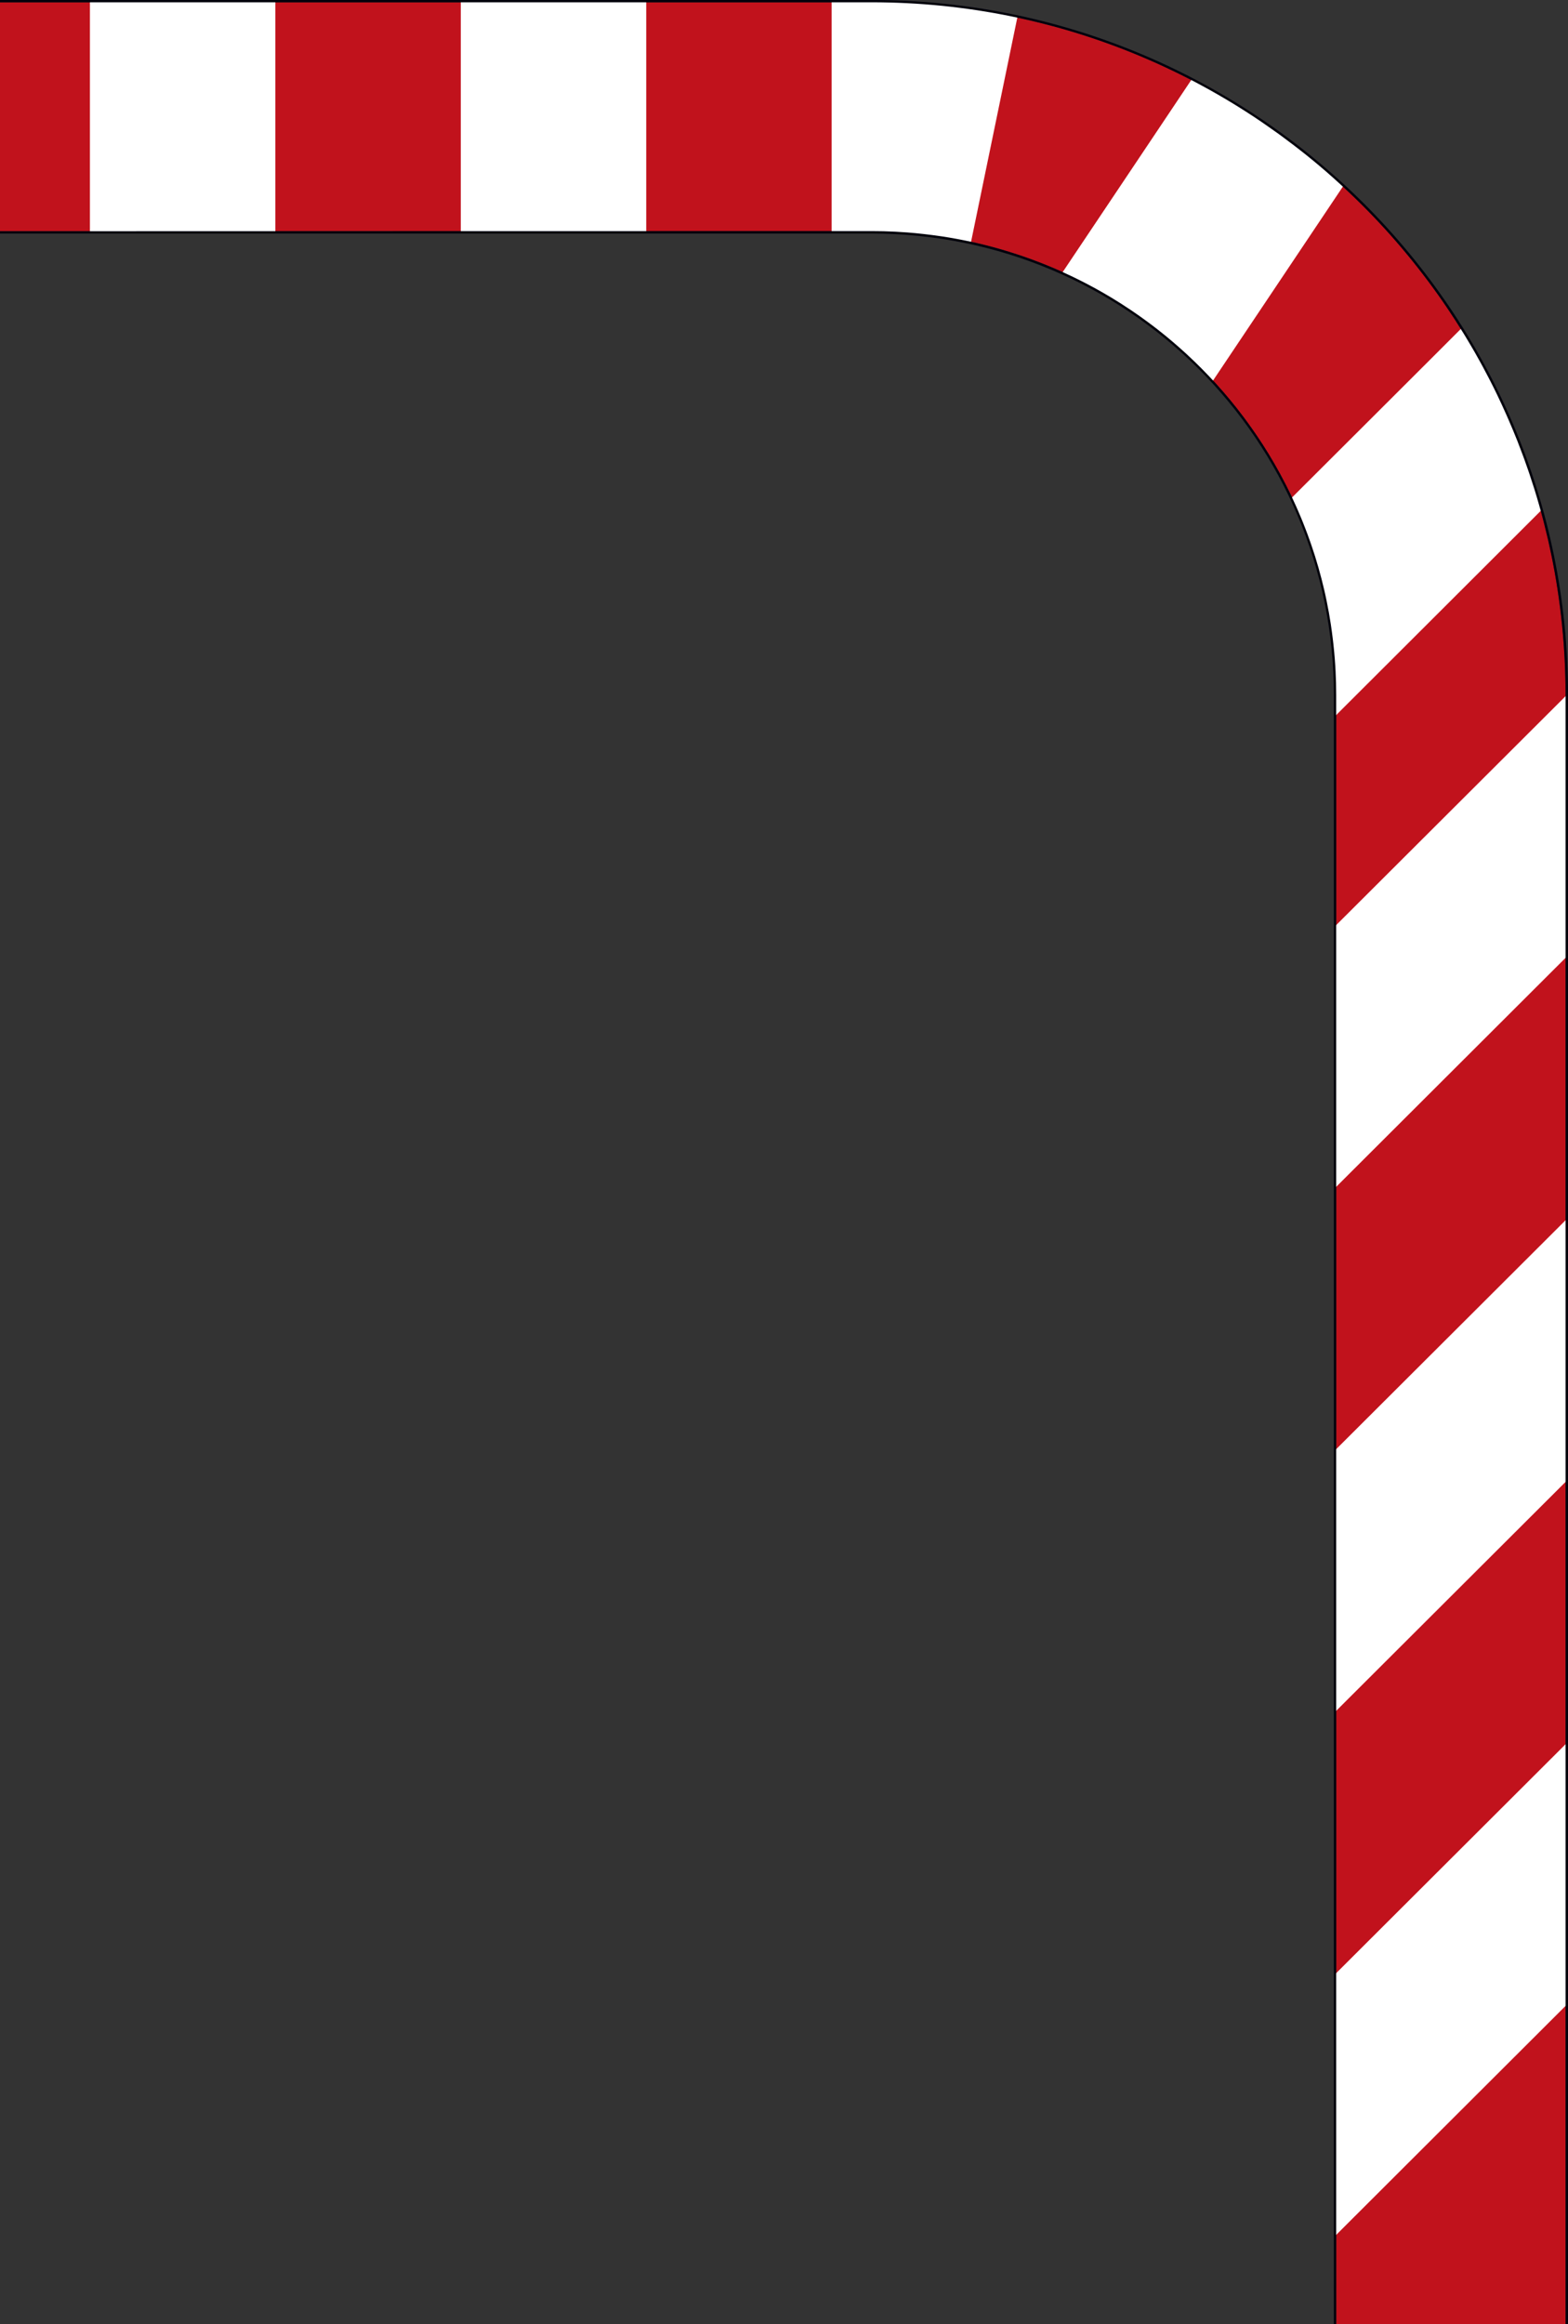
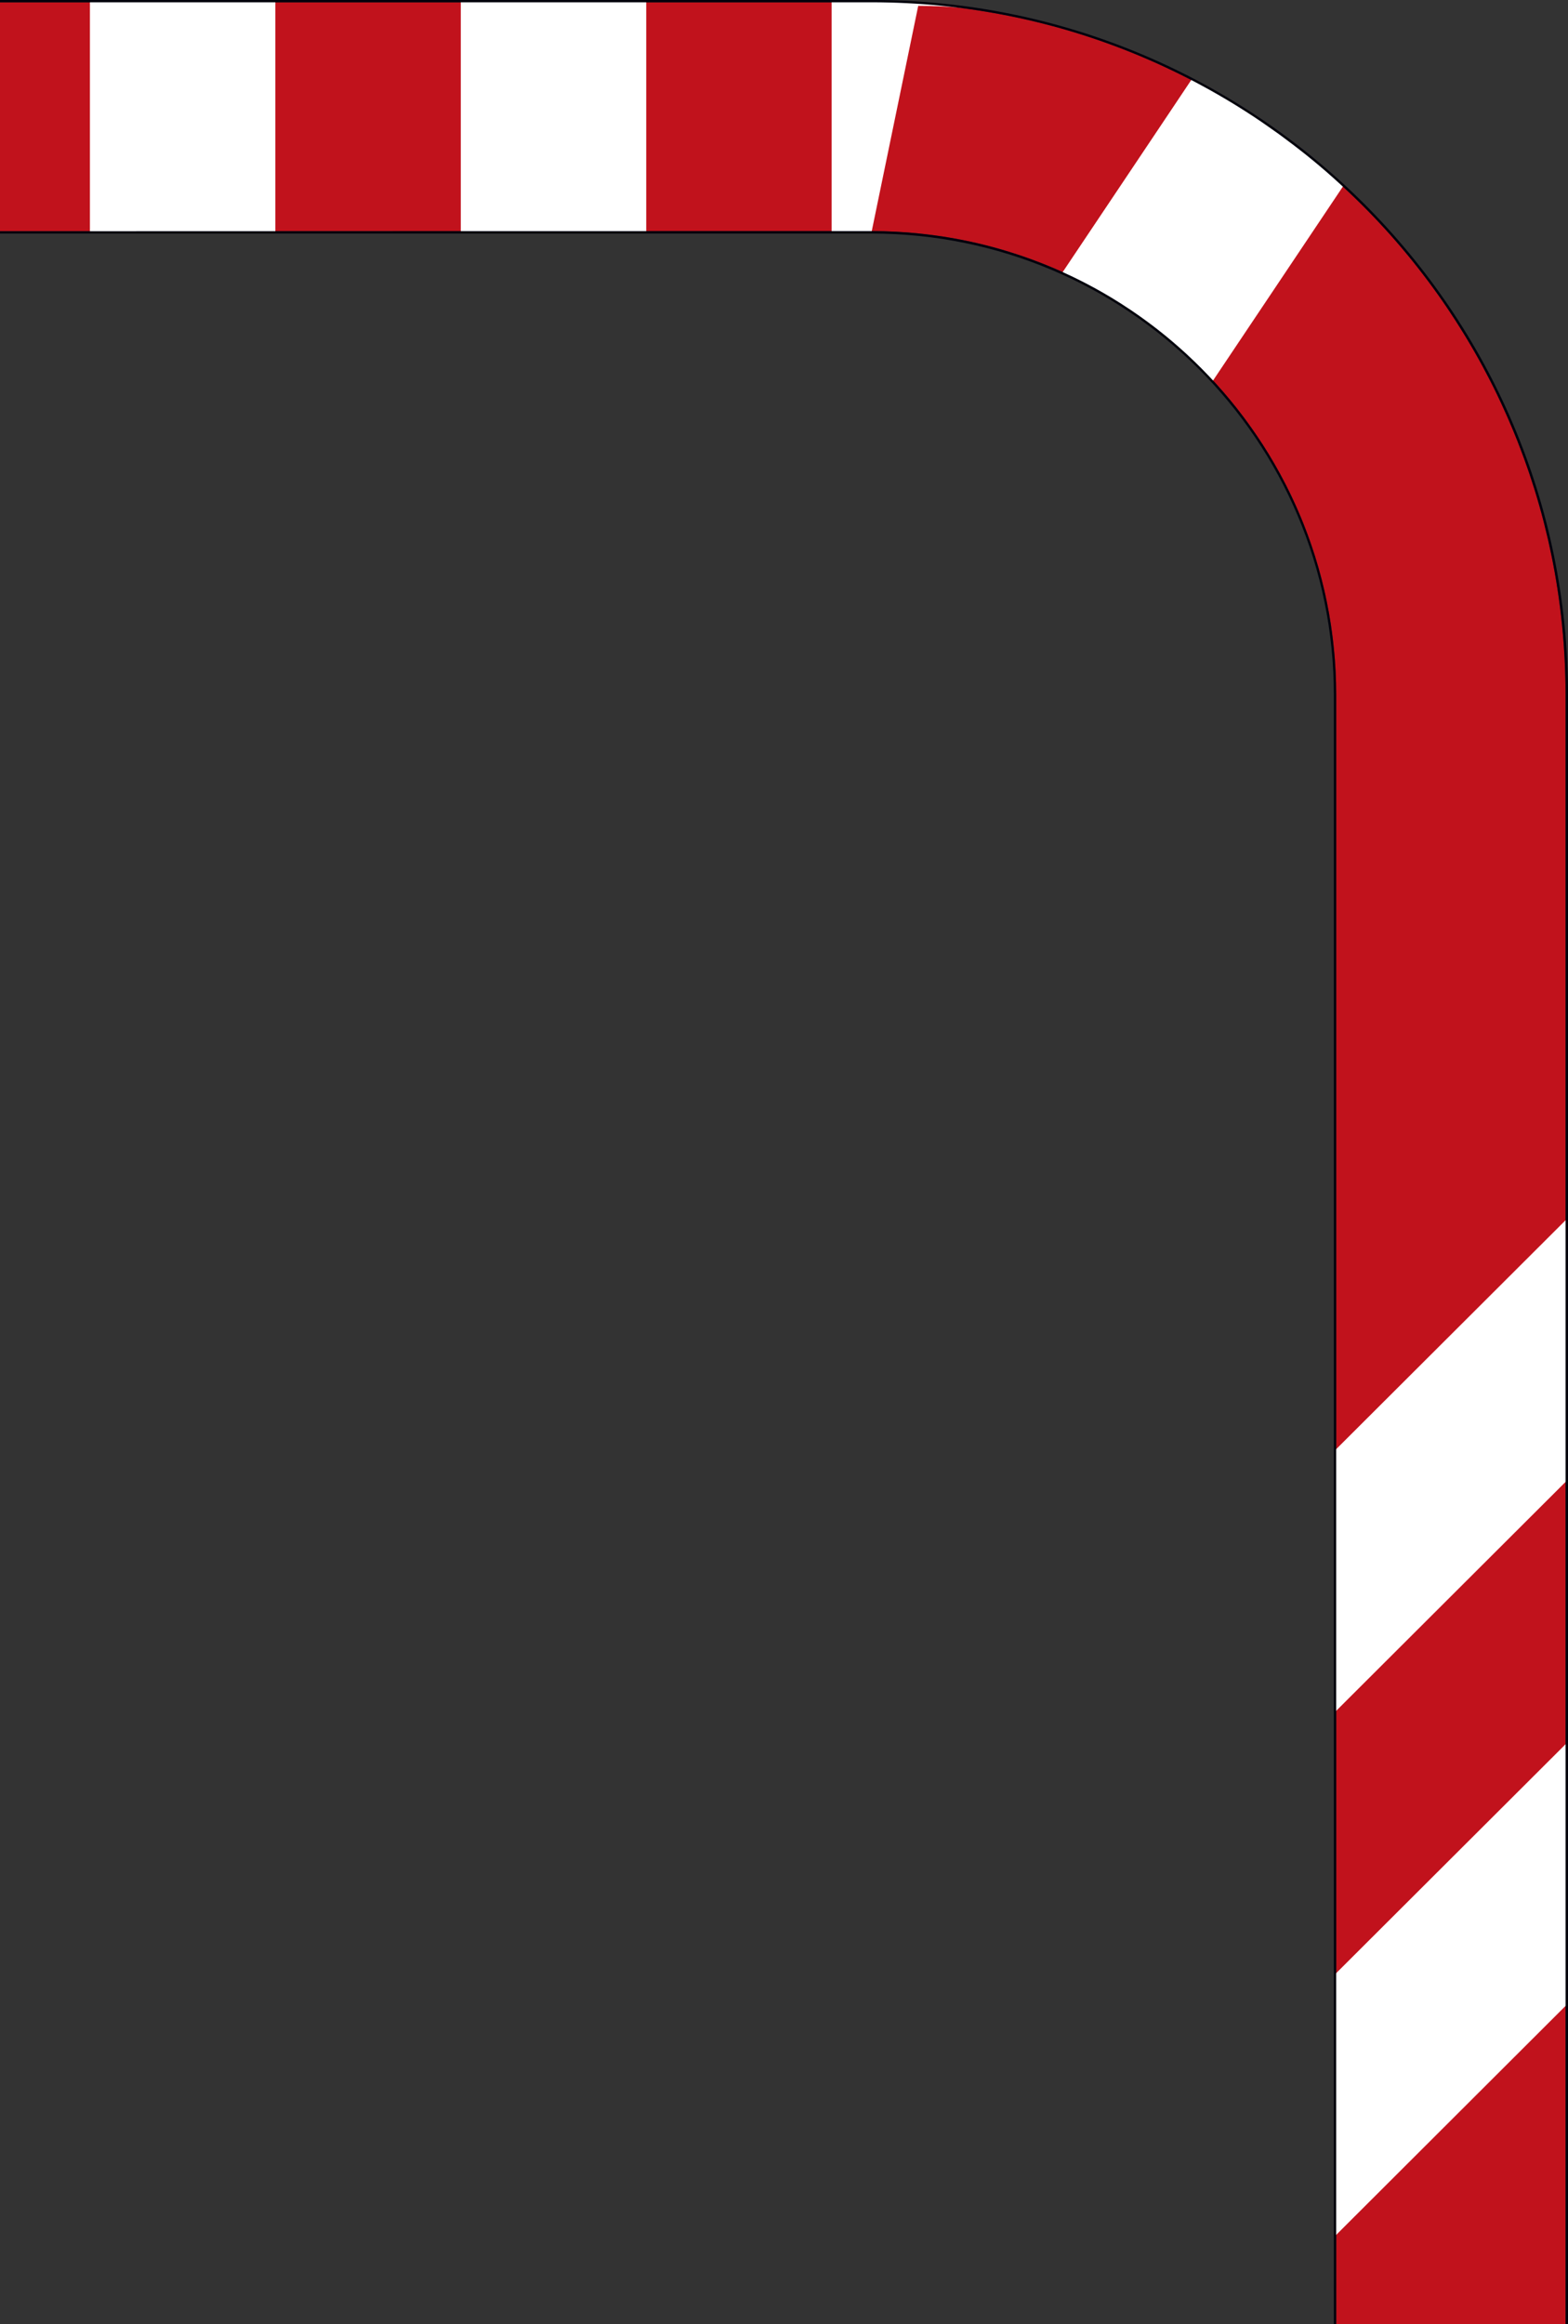
<svg xmlns="http://www.w3.org/2000/svg" viewBox="0 0 335.204 496.561" height="496.561" width="335.204" xml:space="preserve" version="1.1" id="svg18273">
  <rect x="0" y="0" width="335.204" height="496.561" fill="#333333" stroke="none" />
  <defs id="defs18277">
    <clipPath id="clipPath18299" clipPathUnits="userSpaceOnUse">
      <path id="path18301" d="m 142,275 122,0 0,123 -122,0 0,-123 z" />
    </clipPath>
  </defs>
  <g transform="matrix(1.25,0,0,-1.25,0,496.561)" id="g18281">
    <g id="g18283">
      <path id="path18285" style="fill:#c1121c;fill-opacity:1;fill-rule:nonzero;stroke:none" d="m 0,396.858 0,-39.133 149.055,0.024 c 43.883,-0.012 79.461,-35.508 79.461,-79.25 l 0,-278.5 39.234,0 0,278.476 c -0.023,65.399 -53.156,118.383 -118.695,118.383 L 0,396.858 Z" />
      <path id="path18287" style="fill:#ffffff;fill-opacity:1;fill-rule:nonzero;stroke:none" d="m 267.957,99.346 0,-44.722 -39.633,-39.54 0,44.731 39.633,39.531 z" />
      <path id="path18289" style="fill:#ffffff;fill-opacity:1;fill-rule:nonzero;stroke:none" d="m 267.957,188.901 0,-44.719 -39.633,-39.531 0,44.723 39.633,39.527 z" />
-       <path id="path18291" style="fill:#ffffff;fill-opacity:1;fill-rule:nonzero;stroke:none" d="m 267.957,278.471 0,-44.719 -39.645,-39.554 0,44.734 39.645,39.539 z" />
      <g transform="translate(0,-0.751)" id="g18293">
        <g id="g18295">
          <g clip-path="url(#clipPath18299)" id="g18297">
            <g id="g18303">
-               <path id="path18305" style="fill:#ffffff;fill-opacity:1;fill-rule:nonzero;stroke:none" d="m 249.973,341.918 c 6.043,-9.652 10.66,-20.117 13.679,-31.078 l -35.347,-35.266 0.023,3.649 0,0.011 c 0,11.606 -2.586,23.082 -7.531,33.571 0,0 29.199,29.113 29.176,29.113" />
              <path id="path18307" style="fill:#ffffff;fill-opacity:1;fill-rule:nonzero;stroke:none" d="m 203.832,384.48 c 9.418,-4.886 18.141,-11.019 25.945,-18.199 L 207.34,332.789 c -7.235,7.84 -15.992,14.141 -25.731,18.508 0,0 22.246,33.195 22.223,33.183" />
-               <path id="path18309" style="fill:#ffffff;fill-opacity:1;fill-rule:nonzero;stroke:none" d="m 149.043,358.277 -6.82,0 0,39.532 6.82,0 c 8.391,0 16.762,-0.883 24.977,-2.637 l -7.993,-38.719 c -5.582,1.235 -11.269,1.848 -16.984,1.824" />
+               <path id="path18309" style="fill:#ffffff;fill-opacity:1;fill-rule:nonzero;stroke:none" d="m 149.043,358.277 -6.82,0 0,39.532 6.82,0 c 8.391,0 16.762,-0.883 24.977,-2.637 c -5.582,1.235 -11.269,1.848 -16.984,1.824" />
            </g>
          </g>
        </g>
      </g>
      <path id="path18311" style="fill:#ffffff;fill-opacity:1;fill-rule:nonzero;stroke:none" d="m 78.805,397.053 31.715,0 0,-39.527 -31.715,0 0,39.527 z" />
      <path id="path18313" style="fill:#ffffff;fill-opacity:1;fill-rule:nonzero;stroke:none" d="m 15.379,397.053 31.715,0 0,-39.527 -31.715,0 0,39.527 z" />
      <path id="path18315" style="fill:#00000b;fill-opacity:1;fill-rule:nonzero;stroke:none" d="m 0,397.249 0,-0.391 149.055,0 c 4.097,0 8.144,-0.207 12.133,-0.609 0.996,-0.102 1.988,-0.215 2.98,-0.344 0.988,-0.125 1.977,-0.262 2.957,-0.41 0.984,-0.153 1.961,-0.313 2.934,-0.485 0.976,-0.176 1.945,-0.359 2.91,-0.558 0.969,-0.196 1.926,-0.407 2.883,-0.625 0.96,-0.219 1.91,-0.453 2.859,-0.696 0.949,-0.242 1.891,-0.496 2.828,-0.761 0.941,-0.266 1.875,-0.543 2.805,-0.832 0.926,-0.289 1.851,-0.59 2.769,-0.899 3.676,-1.242 7.274,-2.656 10.778,-4.234 0.875,-0.399 1.746,-0.801 2.609,-1.219 0.004,0 0.004,0 0.004,0 0.863,-0.414 1.723,-0.84 2.574,-1.273 0.856,-0.438 1.699,-0.883 2.539,-1.34 1.684,-0.91 3.34,-1.86 4.973,-2.848 0.816,-0.496 1.625,-1 2.426,-1.512 0.941,-0.601 1.867,-1.214 2.785,-1.839 0.226,-0.153 0.445,-0.309 0.668,-0.465 0.668,-0.457 1.328,-0.926 1.984,-1.395 0.301,-0.219 0.598,-0.437 0.899,-0.656 0.621,-0.453 1.234,-0.918 1.843,-1.383 0.27,-0.207 0.543,-0.414 0.813,-0.625 0.855,-0.66 1.699,-1.332 2.531,-2.019 0.734,-0.602 1.457,-1.215 2.176,-1.836 0,0 0.004,0 0.004,0 0.961,-0.832 1.902,-1.684 2.84,-2.543 0.226,-0.211 0.449,-0.418 0.671,-0.625 0.926,-0.868 1.844,-1.743 2.739,-2.637 2.683,-2.676 5.242,-5.481 7.66,-8.406 1.211,-1.461 2.387,-2.953 3.523,-4.473 0.571,-0.758 1.133,-1.523 1.684,-2.297 0.527,-0.738 1.043,-1.484 1.555,-2.234 0.113,-0.168 0.222,-0.336 0.336,-0.504 0.398,-0.598 0.796,-1.195 1.183,-1.797 0.141,-0.219 0.281,-0.441 0.418,-0.66 0.336,-0.527 0.668,-1.055 0.996,-1.59 0.168,-0.277 0.336,-0.555 0.504,-0.832 0.293,-0.48 0.582,-0.965 0.863,-1.453 0.192,-0.328 0.383,-0.656 0.575,-0.988 0.261,-0.461 0.519,-0.918 0.773,-1.383 0.176,-0.317 0.352,-0.629 0.523,-0.949 0.309,-0.571 0.614,-1.149 0.915,-1.727 0.109,-0.211 0.222,-0.422 0.328,-0.633 0.418,-0.812 0.828,-1.633 1.226,-2.457 0.563,-1.164 1.098,-2.34 1.625,-3.523 0.117,-0.266 0.235,-0.532 0.348,-0.797 0.519,-1.192 1.019,-2.387 1.5,-3.598 0.32,-0.812 0.633,-1.637 0.937,-2.461 0.082,-0.215 0.161,-0.429 0.239,-0.648 0.226,-0.621 0.445,-1.25 0.664,-1.879 0.082,-0.246 0.168,-0.488 0.25,-0.734 0.277,-0.825 0.547,-1.649 0.808,-2.481 0.289,-0.93 0.567,-1.859 0.832,-2.797 0.27,-0.937 0.524,-1.875 0.77,-2.82 0,-0.004 0,-0.004 0,-0.004 0.047,-0.184 0.09,-0.371 0.137,-0.559 0.011,-0.05 0.023,-0.097 0.035,-0.148 0.199,-0.797 0.398,-1.59 0.582,-2.391 0,-0.011 0.004,-0.023 0.008,-0.035 0.414,-1.816 0.789,-3.648 1.121,-5.496 0.175,-0.973 0.34,-1.949 0.488,-2.93 0.008,-0.039 0.012,-0.086 0.016,-0.125 0.015,-0.097 0.027,-0.195 0.043,-0.289 0.136,-0.91 0.265,-1.828 0.378,-2.746 0.493,-3.883 0.793,-7.824 0.895,-11.816 0.027,-1.016 0.043,-2.035 0.043,-3.055 l 0,-278.476 0.414,0 0,278.476 c -0.023,65.617 -53.355,118.774 -119.109,118.774 L 0,397.249 Z M 149.055,357.749 0,357.725 l 0,-0.391 149.055,0 c 43.668,-0.011 79.066,-35.308 79.066,-78.835 l 0,-278.5 0.395,0 0,278.5 c 0,1.367 -0.036,2.726 -0.106,4.074 -0.035,0.676 -0.074,1.347 -0.129,2.019 0,0.008 0,0.016 0,0.024 -0.066,0.855 -0.152,1.707 -0.242,2.554 -0.031,0.282 -0.066,0.559 -0.098,0.84 -0.105,0.852 -0.214,1.707 -0.343,2.551 -0.102,0.656 -0.207,1.309 -0.325,1.961 -0.117,0.648 -0.242,1.293 -0.375,1.937 0,0.004 0,0.004 0,0.004 -0.128,0.645 -0.269,1.286 -0.418,1.926 -0.148,0.637 -0.304,1.274 -0.468,1.906 -0.164,0.633 -0.332,1.262 -0.512,1.891 -0.191,0.672 -0.395,1.34 -0.602,2.008 -0.066,0.203 -0.132,0.402 -0.199,0.605 -0.144,0.45 -0.293,0.899 -0.445,1.344 -0.094,0.27 -0.188,0.539 -0.285,0.809 -0.133,0.379 -0.27,0.757 -0.41,1.132 -0.102,0.278 -0.207,0.555 -0.317,0.829 -0.144,0.379 -0.293,0.754 -0.441,1.129 -0.106,0.265 -0.215,0.527 -0.324,0.789 -0.161,0.386 -0.325,0.769 -0.493,1.152 -0.109,0.25 -0.214,0.5 -0.328,0.75 -0.172,0.387 -0.351,0.769 -0.531,1.152 -0.113,0.242 -0.223,0.489 -0.34,0.731 -0.234,0.488 -0.476,0.972 -0.719,1.457 -0.054,0.105 -0.105,0.215 -0.16,0.32 -0.32,0.629 -0.648,1.25 -0.984,1.867 -0.61,1.125 -1.246,2.231 -1.91,3.317 0,0.004 0,0.004 0,0.004 -0.332,0.543 -0.672,1.082 -1.016,1.621 -0.465,0.718 -0.941,1.425 -1.426,2.129 -0.113,0.164 -0.226,0.332 -0.343,0.496 -0.489,0.699 -0.989,1.394 -1.5,2.074 -0.762,1.019 -1.547,2.016 -2.36,2.996 -0.715,0.867 -1.453,1.715 -2.207,2.551 -0.062,0.07 -0.125,0.14 -0.187,0.211 -0.731,0.8 -1.477,1.586 -2.235,2.355 -0.086,0.09 -0.172,0.18 -0.261,0.266 -0.747,0.754 -1.508,1.488 -2.286,2.207 -0.109,0.101 -0.214,0.203 -0.324,0.305 -0.769,0.707 -1.555,1.398 -2.351,2.074 -0.192,0.16 -0.379,0.32 -0.571,0.48 -0.226,0.188 -0.453,0.375 -0.679,0.563 -0.227,0.183 -0.454,0.363 -0.68,0.547 -0.27,0.214 -0.539,0.425 -0.809,0.636 -0.242,0.188 -0.484,0.371 -0.726,0.555 -0.215,0.164 -0.434,0.324 -0.653,0.488 -0.3,0.223 -0.609,0.446 -0.914,0.668 -0.211,0.149 -0.418,0.301 -0.629,0.449 -0.293,0.207 -0.589,0.411 -0.886,0.614 -0.203,0.136 -0.403,0.277 -0.606,0.414 -0.328,0.222 -0.656,0.433 -0.988,0.648 -0.199,0.133 -0.398,0.266 -0.602,0.395 -0.25,0.156 -0.503,0.312 -0.753,0.469 -0.286,0.175 -0.571,0.359 -0.86,0.531 -0.004,0 -0.004,0.004 -0.004,0.004 -0.515,0.308 -1.031,0.613 -1.551,0.914 -1.664,0.953 -3.367,1.847 -5.101,2.683 -2.316,1.114 -4.695,2.121 -7.129,3.008 -0.809,0.297 -1.625,0.574 -2.445,0.844 -0.211,0.07 -0.426,0.141 -0.641,0.207 -0.82,0.262 -1.648,0.519 -2.48,0.754 -3.145,0.89 -6.368,1.594 -9.653,2.097 -0.902,0.137 -1.812,0.254 -2.722,0.36 -0.172,0.023 -0.344,0.043 -0.516,0.062 -0.91,0.102 -1.828,0.192 -2.75,0.262 -1.344,0.102 -2.699,0.172 -4.063,0.207 -0.683,0.016 -1.367,0.024 -2.05,0.024 z" />
    </g>
  </g>
</svg>